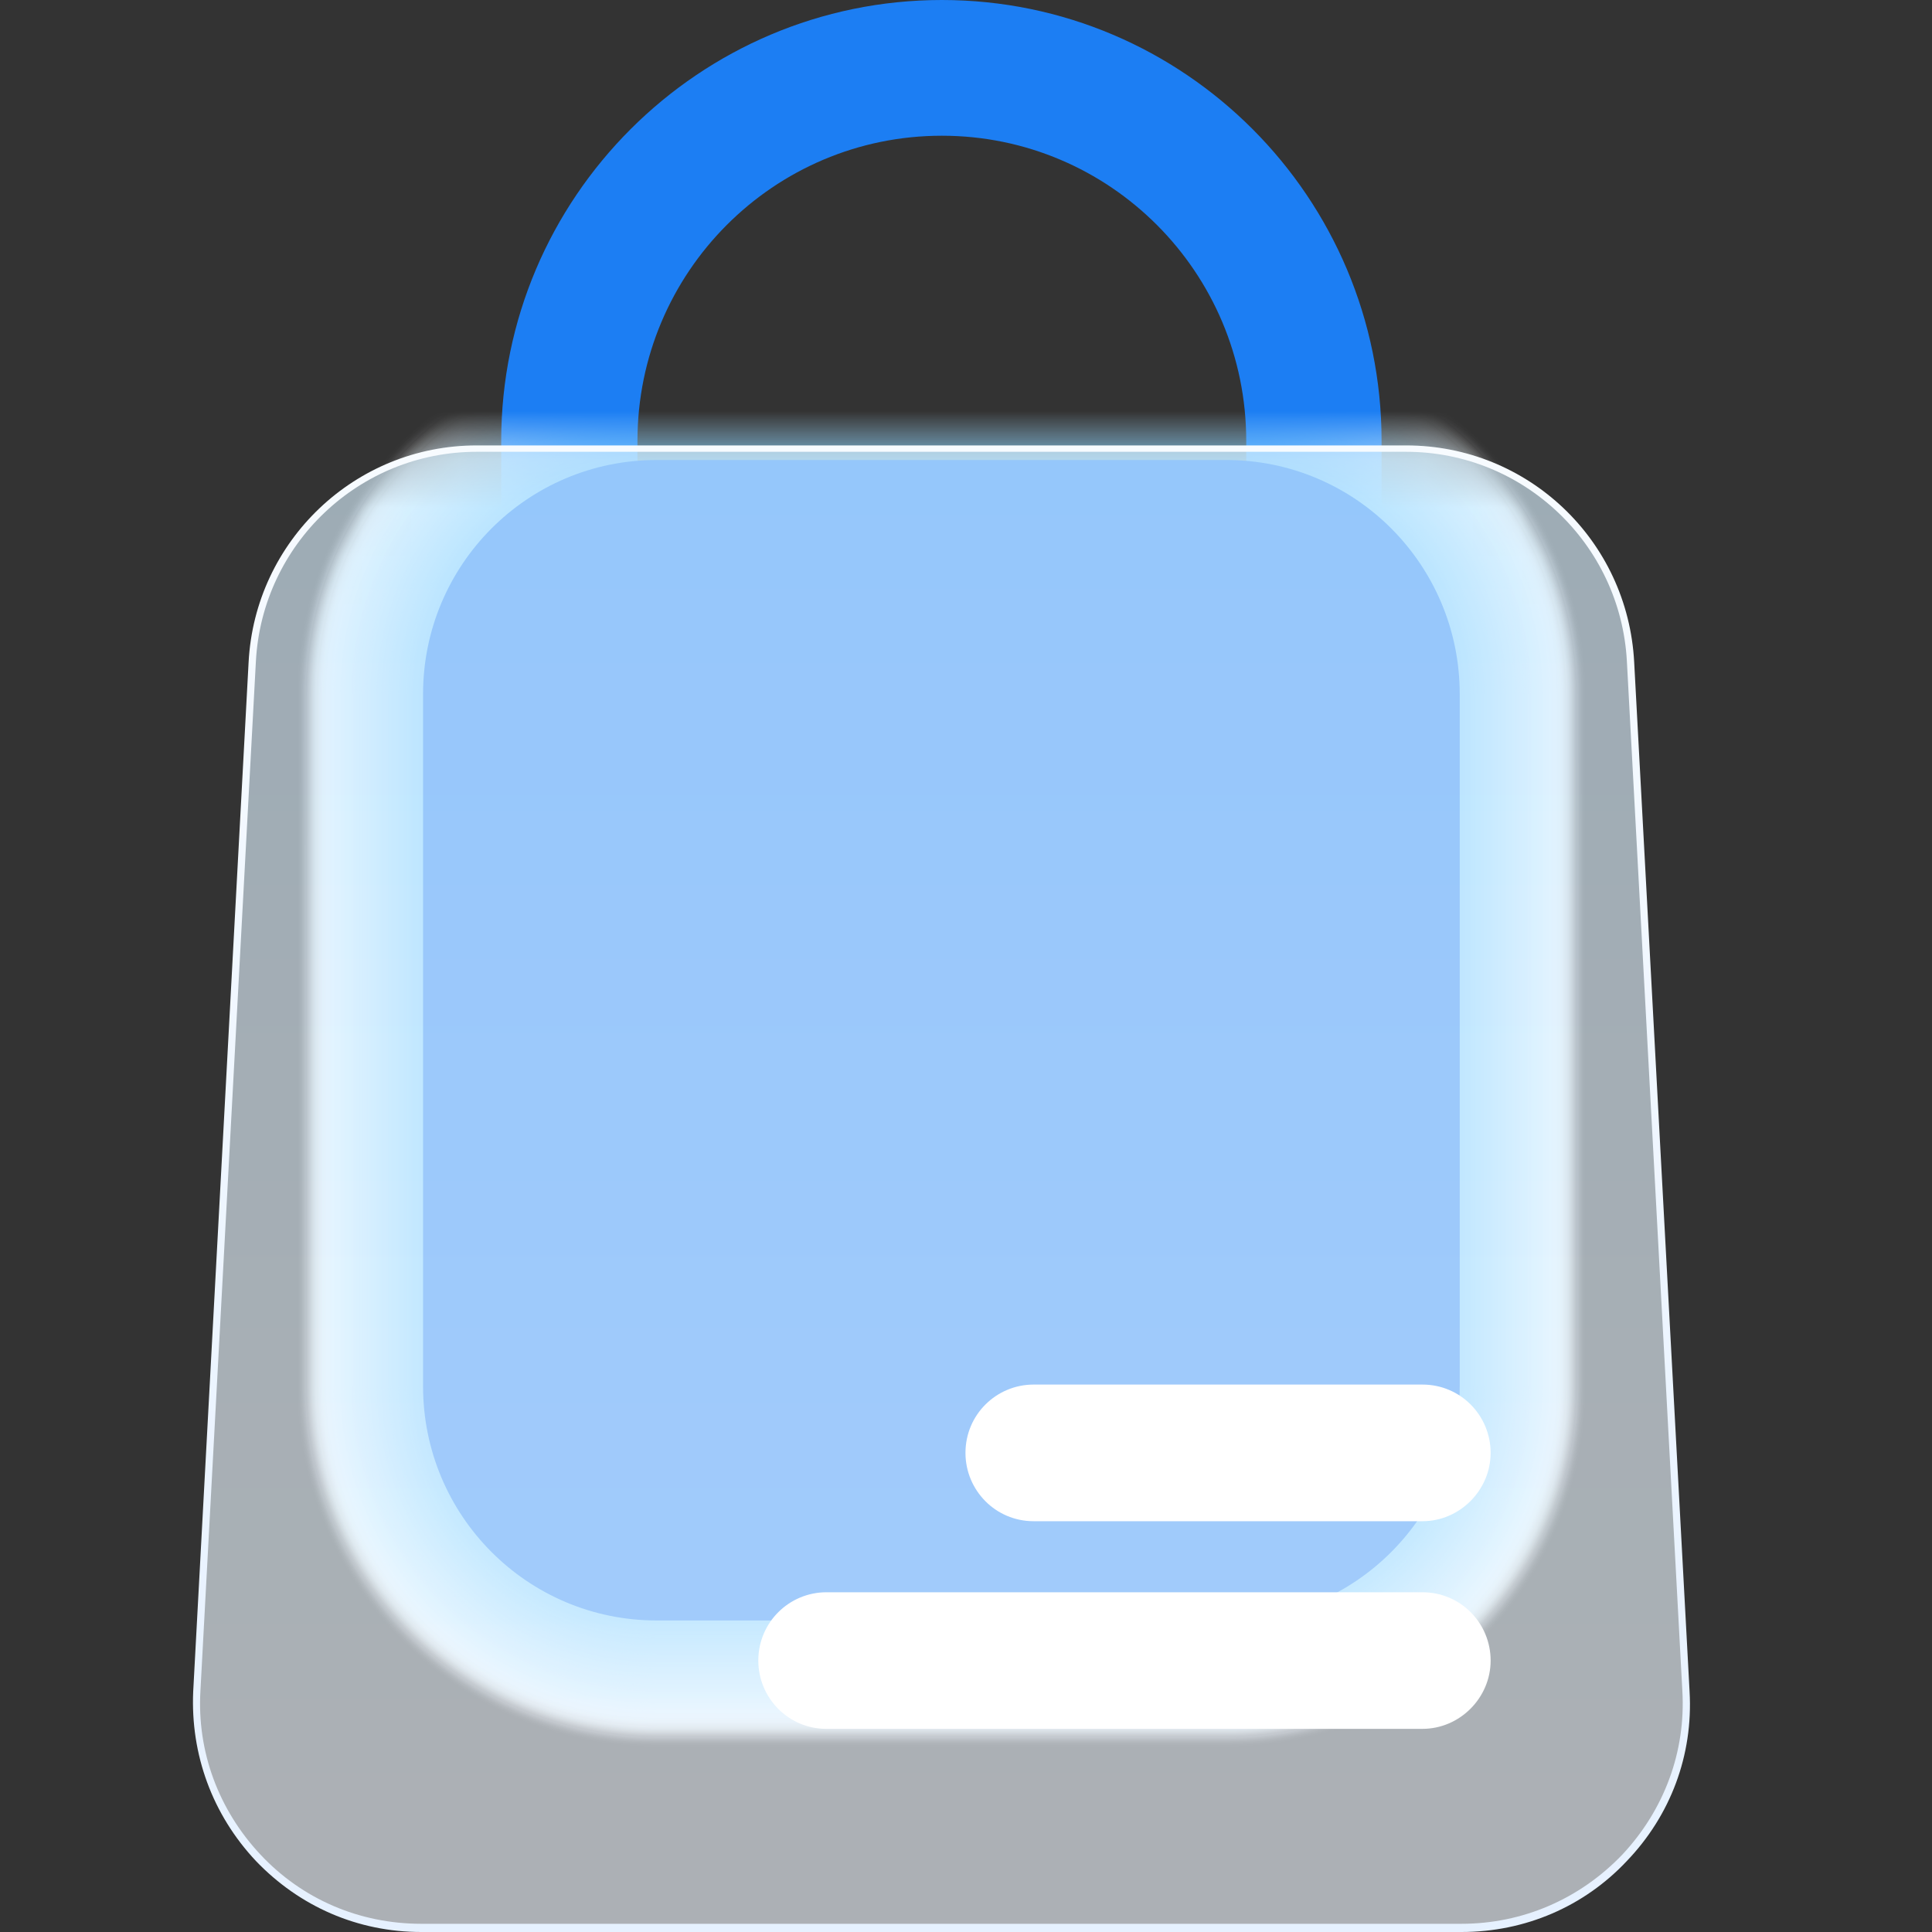
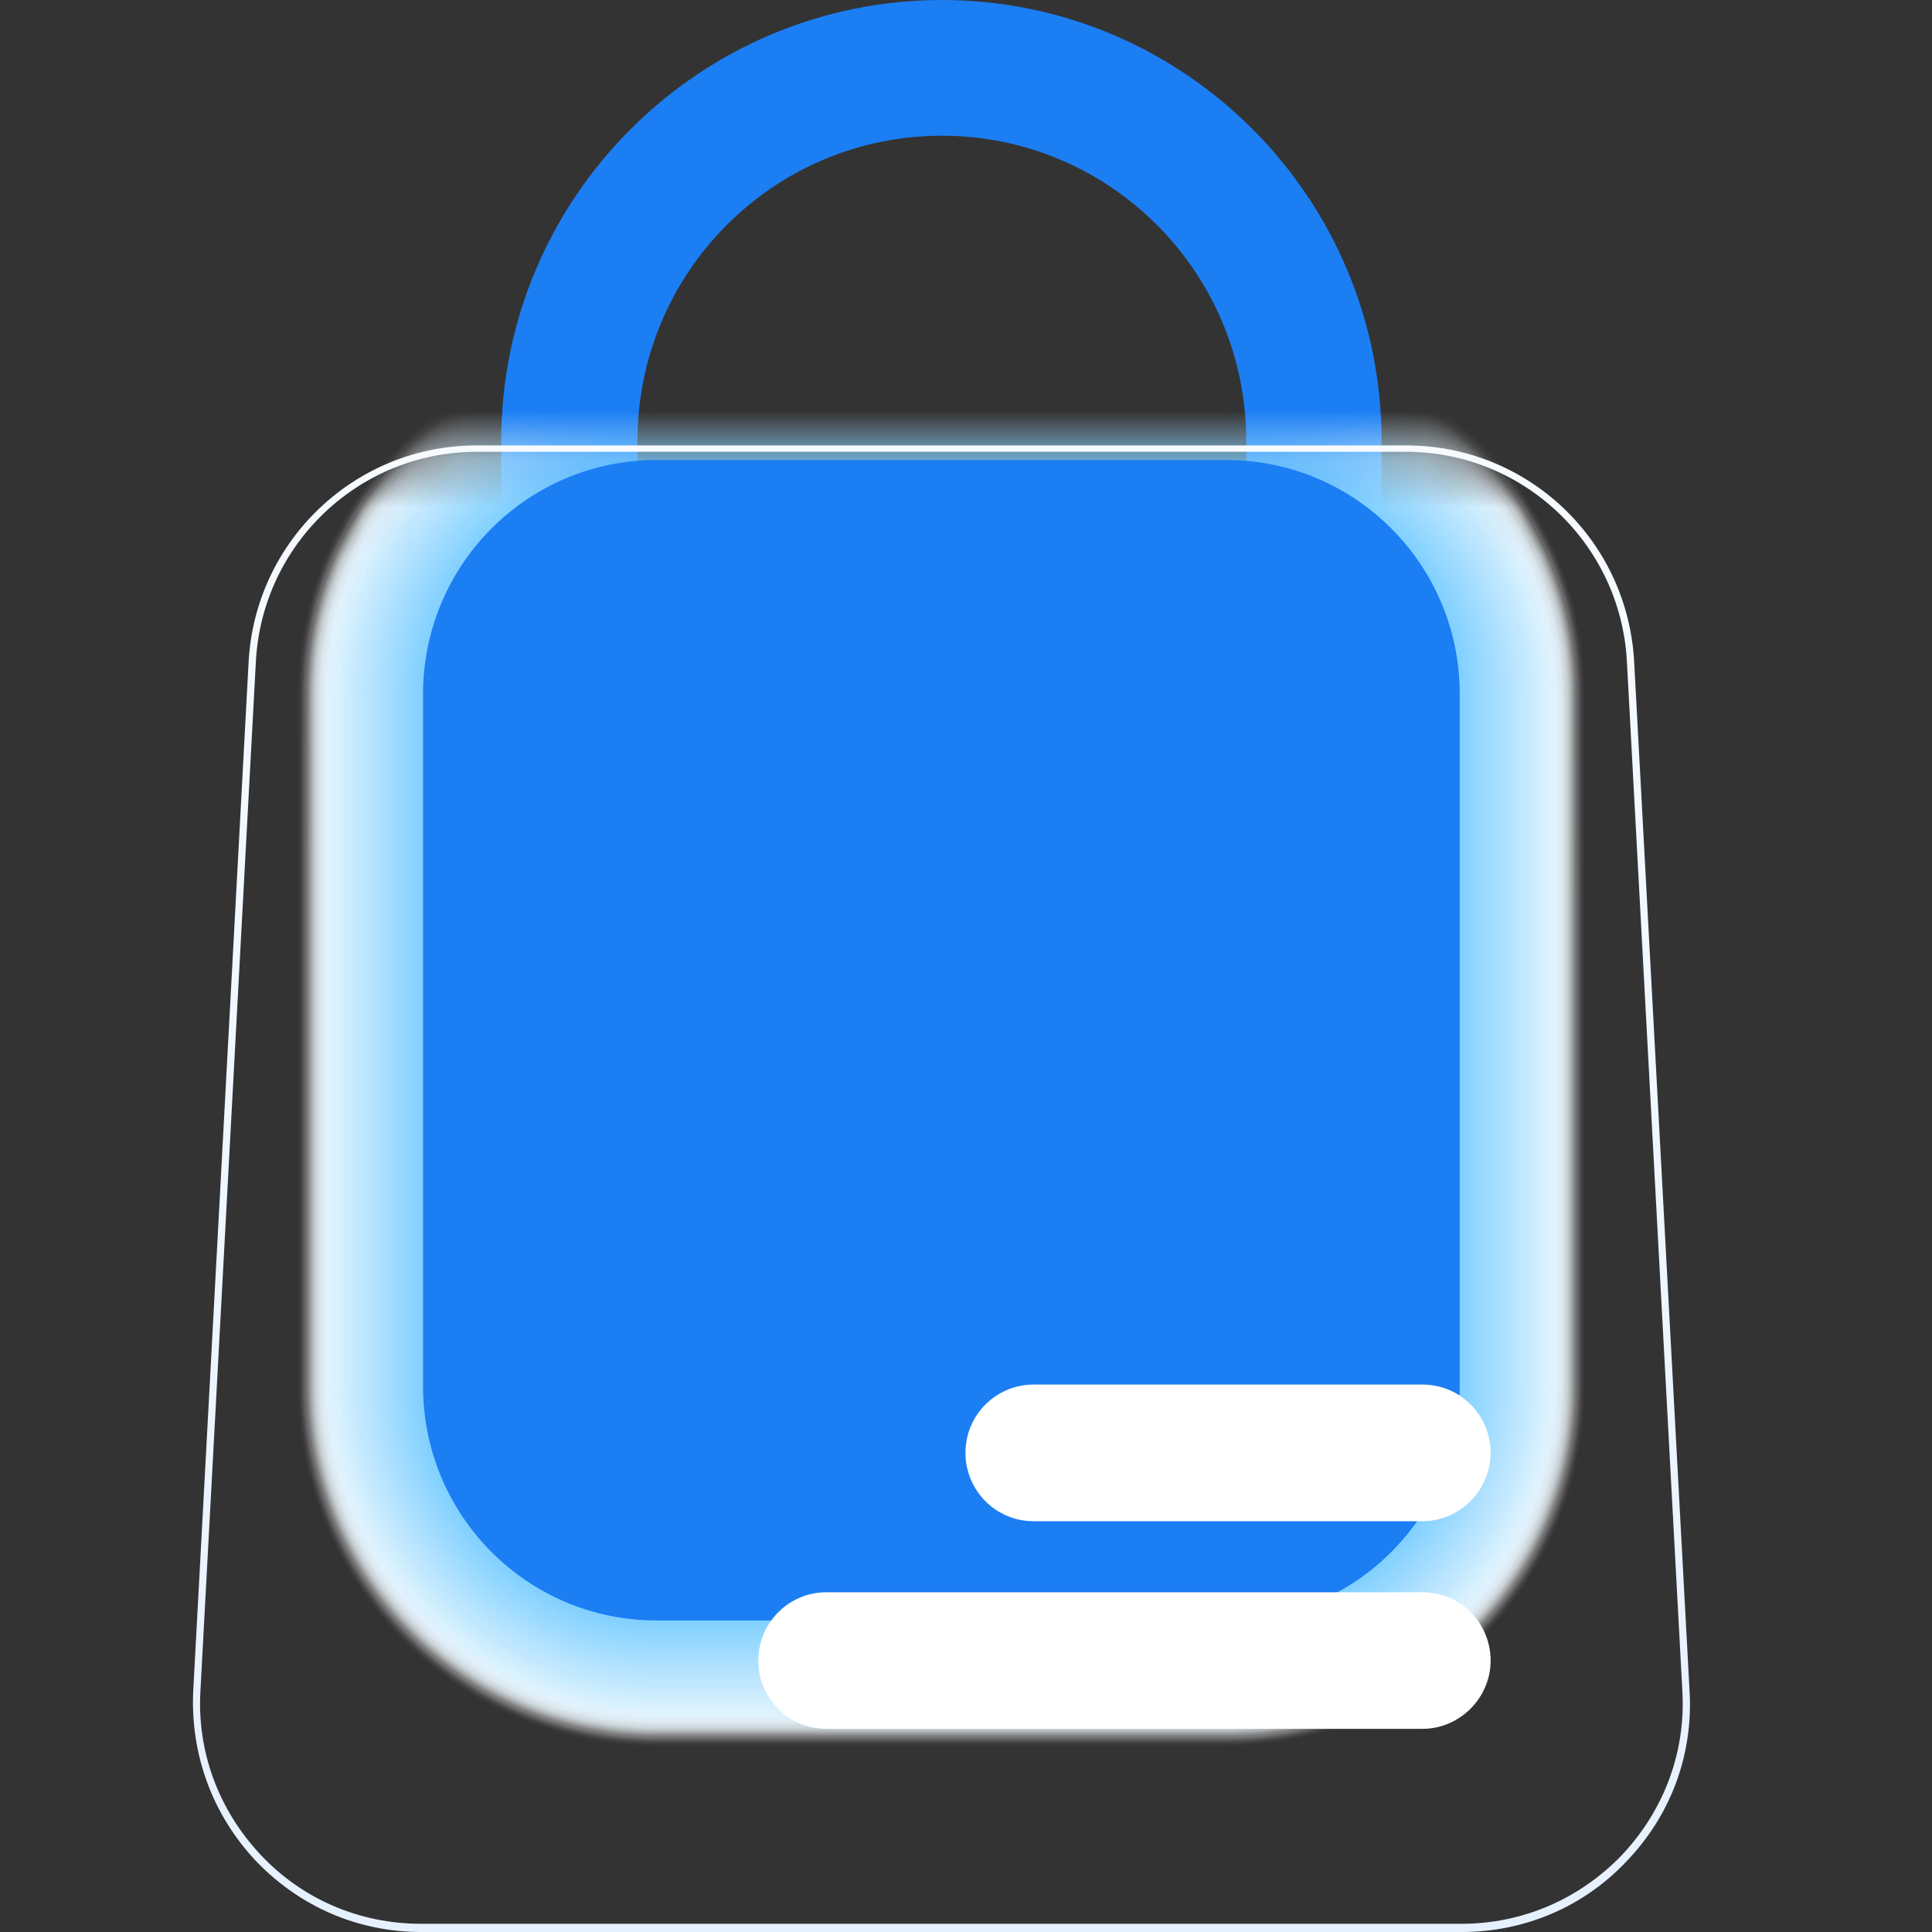
<svg xmlns="http://www.w3.org/2000/svg" width="40" height="40" viewBox="0 0 40 40" fill="none">
  <rect x="0" y="0" width="40" height="40" fill="#333333" stroke="none" />
  <g id="Frame">
    <g id="Group">
      <path id="Vector" d="M30.222 14.371V28.704C30.222 31.381 28.059 33.55 25.388 33.55H13.593C10.922 33.55 8.759 31.381 8.759 28.704V14.371C8.759 11.693 10.922 9.524 13.593 9.524H25.388C28.059 9.524 30.222 11.693 30.222 14.371Z" fill="#1C7EF3" />
      <path id="Vector_2" d="M27.212 18.274C26.441 18.274 25.802 17.652 25.802 16.86V9.128C25.802 5.639 22.98 2.81 19.5 2.81C16.02 2.81 13.198 5.639 13.198 9.128V16.86C13.198 17.633 12.578 18.274 11.787 18.274C11.016 18.274 10.377 17.652 10.377 16.86V9.128C10.377 4.092 14.477 0 19.5 0C24.522 0 28.604 4.092 28.604 9.128V16.86C28.604 17.633 27.983 18.274 27.212 18.274Z" fill="#1C7EF3" />
      <g id="Group_2">
        <g id="Clip path group">
          <mask id="mask0_12019_56117" style="mask-type:luminance" maskUnits="userSpaceOnUse" x="4" y="9" width="31" height="31">
            <g id="SVGID_2_">
              <path id="Vector_3" d="M33.758 13.692L34.906 35.002C35.056 37.68 32.931 39.925 30.26 39.925H8.721C6.05 39.925 3.925 37.68 4.075 35.002L5.223 13.692C5.354 11.221 7.405 9.279 9.869 9.279H29.112C31.595 9.279 33.627 11.221 33.758 13.692Z" fill="white" />
            </g>
          </mask>
          <g mask="url(#mask0_12019_56117)">
            <g id="Group_3">
              <path id="Vector_4" opacity="0.01" d="M13.593 36.153C9.493 36.153 6.163 32.815 6.163 28.703V14.37C6.163 10.259 9.493 6.921 13.593 6.921H25.388C29.488 6.921 32.818 10.259 32.818 14.37V28.703C32.818 32.815 29.488 36.153 25.388 36.153H13.593Z" fill="#FEFFFF" />
              <path id="Vector_5" opacity="0.016" d="M13.593 36.134C9.511 36.134 6.182 32.796 6.182 28.703V14.37C6.182 10.278 9.511 6.94 13.593 6.94H25.388C29.47 6.94 32.799 10.278 32.799 14.37V28.703C32.799 32.796 29.47 36.134 25.388 36.134H13.593Z" fill="#FDFEFF" />
              <path id="Vector_6" opacity="0.023" d="M13.593 36.115C9.511 36.115 6.201 32.796 6.201 28.703V14.371C6.201 10.278 9.511 6.959 13.593 6.959H25.388C29.47 6.959 32.78 10.278 32.78 14.371V28.703C32.78 32.796 29.47 36.115 25.388 36.115H13.593Z" fill="#FCFEFF" />
              <path id="Vector_7" opacity="0.031" d="M13.593 36.096C9.53 36.096 6.219 32.777 6.219 28.703V14.37C6.219 10.297 9.53 6.978 13.593 6.978H25.388C29.451 6.978 32.761 10.297 32.761 14.37V28.703C32.761 32.777 29.451 36.096 25.388 36.096H13.593Z" fill="#FBFEFF" />
              <path id="Vector_8" opacity="0.039" d="M13.593 36.077C9.53 36.077 6.238 32.777 6.238 28.703V14.37C6.238 10.297 9.53 6.997 13.593 6.997H25.388C29.451 6.997 32.742 10.297 32.742 14.37V28.703C32.742 32.777 29.451 36.077 25.388 36.077H13.593Z" fill="#FAFDFF" />
              <path id="Vector_9" opacity="0.047" d="M13.593 36.058C9.549 36.058 6.257 32.758 6.257 28.703V14.37C6.257 10.316 9.549 7.015 13.593 7.015H25.387C29.432 7.015 32.724 10.316 32.724 14.37V28.703C32.724 32.758 29.432 36.058 25.387 36.058H13.593Z" fill="#F9FDFF" />
              <path id="Vector_10" opacity="0.055" d="M13.593 36.04C9.568 36.04 6.276 32.758 6.276 28.703V14.371C6.276 10.335 9.549 7.034 13.593 7.034H25.387C29.413 7.034 32.705 10.316 32.705 14.371V28.703C32.705 32.739 29.432 36.04 25.387 36.04H13.593Z" fill="#F8FCFF" />
              <path id="Vector_11" opacity="0.062" d="M13.593 36.021C9.568 36.021 6.295 32.739 6.295 28.703V14.37C6.295 10.335 9.568 7.053 13.593 7.053H25.387C29.413 7.053 32.686 10.335 32.686 14.37V28.703C32.686 32.739 29.413 36.021 25.387 36.021H13.593Z" fill="#F7FCFF" />
              <path id="Vector_12" opacity="0.07" d="M13.593 36.002C9.587 36.002 6.313 32.739 6.313 28.703V14.37C6.313 10.354 9.568 7.072 13.593 7.072H25.387C29.394 7.072 32.667 10.335 32.667 14.37V28.703C32.667 32.72 29.413 36.002 25.387 36.002H13.593Z" fill="#F6FCFF" />
              <path id="Vector_13" opacity="0.078" d="M13.593 35.983C9.587 35.983 6.351 32.72 6.351 28.722V14.389C6.351 10.372 9.606 7.129 13.593 7.129H25.388C29.394 7.129 32.63 10.391 32.63 14.389V28.722C32.63 32.739 29.376 35.983 25.388 35.983H13.593Z" fill="#F5FBFF" />
              <path id="Vector_14" opacity="0.086" d="M13.593 35.945C9.606 35.945 6.37 32.702 6.37 28.703V14.37C6.37 10.372 9.606 7.129 13.593 7.129H25.388C29.376 7.129 32.611 10.372 32.611 14.37V28.703C32.611 32.702 29.376 35.945 25.388 35.945H13.593Z" fill="#F4FBFF" />
              <path id="Vector_15" opacity="0.094" d="M13.593 35.926C9.624 35.926 6.389 32.683 6.389 28.703V14.37C6.389 10.391 9.624 7.147 13.593 7.147H25.388C29.357 7.147 32.592 10.391 32.592 14.37V28.703C32.592 32.683 29.357 35.926 25.388 35.926H13.593Z" fill="#F3FBFF" />
              <path id="Vector_16" opacity="0.102" d="M13.593 35.907C9.624 35.907 6.408 32.682 6.408 28.703V14.37C6.408 10.391 9.624 7.166 13.593 7.166H25.388C29.357 7.166 32.573 10.391 32.573 14.37V28.703C32.573 32.682 29.357 35.907 25.388 35.907H13.593Z" fill="#F2FAFF" />
              <path id="Vector_17" opacity="0.109" d="M13.593 35.889C9.643 35.889 6.427 32.664 6.427 28.703V14.371C6.427 10.41 9.643 7.185 13.593 7.185H25.388C29.338 7.185 32.554 10.41 32.554 14.371V28.703C32.554 32.664 29.338 35.889 25.388 35.889H13.593Z" fill="#F1FAFF" />
              <path id="Vector_18" opacity="0.117" d="M13.593 35.87C9.643 35.87 6.445 32.664 6.445 28.703V14.37C6.445 10.41 9.643 7.204 13.593 7.204H25.388C29.338 7.204 32.536 10.41 32.536 14.37V28.703C32.536 32.664 29.338 35.87 25.388 35.87H13.593Z" fill="#F0F9FF" />
              <path id="Vector_19" opacity="0.125" d="M13.593 35.851C9.662 35.851 6.464 32.645 6.464 28.703V14.37C6.464 10.429 9.662 7.223 13.593 7.223H25.388C29.319 7.223 32.517 10.429 32.517 14.37V28.703C32.517 32.645 29.319 35.851 25.388 35.851H13.593Z" fill="#EFF9FF" />
              <path id="Vector_20" opacity="0.133" d="M13.593 35.832C9.681 35.832 6.483 32.645 6.483 28.703V14.37C6.483 10.448 9.662 7.242 13.593 7.242H25.388C29.3 7.242 32.498 10.429 32.498 14.37V28.703C32.498 32.626 29.319 35.832 25.388 35.832H13.593Z" fill="#EEF9FF" />
              <path id="Vector_21" opacity="0.141" d="M13.593 35.813C9.681 35.813 6.502 32.626 6.502 28.703V14.371C6.502 10.448 9.681 7.261 13.593 7.261H25.388C29.3 7.261 32.479 10.448 32.479 14.371V28.703C32.479 32.626 29.3 35.813 25.388 35.813H13.593Z" fill="#EDF8FF" />
              <path id="Vector_22" opacity="0.148" d="M13.593 35.794C9.7 35.794 6.521 32.626 6.521 28.703V14.37C6.521 10.467 9.681 7.28 13.593 7.28H25.388C29.281 7.28 32.46 10.448 32.46 14.37V28.703C32.46 32.607 29.3 35.794 25.388 35.794H13.593Z" fill="#ECF8FF" />
              <path id="Vector_23" opacity="0.156" d="M13.593 35.776C9.7 35.776 6.539 32.607 6.539 28.703V14.37C6.539 10.467 9.7 7.298 13.593 7.298H25.388C29.281 7.298 32.442 10.467 32.442 14.37V28.703C32.442 32.607 29.281 35.776 25.388 35.776H13.593Z" fill="#EBF8FF" />
              <path id="Vector_24" opacity="0.164" d="M13.593 35.757C9.718 35.757 6.577 32.588 6.577 28.722V14.389C6.577 10.504 9.737 7.355 13.593 7.355H25.388C29.263 7.355 32.404 10.523 32.404 14.389V28.722C32.404 32.607 29.244 35.757 25.388 35.757H13.593Z" fill="#EAF7FF" />
              <path id="Vector_25" opacity="0.172" d="M13.593 35.719C9.737 35.719 6.596 32.569 6.596 28.703V14.37C6.596 10.504 9.737 7.355 13.593 7.355H25.388C29.244 7.355 32.385 10.504 32.385 14.37V28.703C32.385 32.569 29.244 35.719 25.388 35.719H13.593Z" fill="#E9F7FF" />
              <path id="Vector_26" opacity="0.18" d="M13.593 35.7C9.737 35.7 6.614 32.551 6.614 28.703V14.37C6.614 10.504 9.756 7.374 13.593 7.374H25.388C29.244 7.374 32.366 10.523 32.366 14.37V28.703C32.366 32.569 29.225 35.7 25.388 35.7H13.593Z" fill="#E8F7FF" />
              <path id="Vector_27" opacity="0.188" d="M13.593 35.681C9.756 35.681 6.633 32.55 6.633 28.703V14.37C6.633 10.523 9.756 7.393 13.593 7.393H25.387C29.225 7.393 32.347 10.523 32.347 14.37V28.703C32.347 32.55 29.225 35.681 25.387 35.681H13.593Z" fill="#E7F6FF" />
              <path id="Vector_28" opacity="0.195" d="M13.593 35.662C9.756 35.662 6.652 32.532 6.652 28.703V14.371C6.652 10.523 9.775 7.412 13.593 7.412H25.387C29.225 7.412 32.329 10.542 32.329 14.371V28.703C32.329 32.551 29.206 35.662 25.387 35.662H13.593Z" fill="#E6F6FF" />
-               <path id="Vector_29" opacity="0.203" d="M13.593 35.644C9.775 35.644 6.671 32.532 6.671 28.703V14.37C6.671 10.542 9.775 7.43 13.593 7.43H25.387C29.206 7.43 32.31 10.542 32.31 14.37V28.703C32.31 32.532 29.206 35.644 25.387 35.644H13.593Z" fill="#E5F5FF" />
              <path id="Vector_30" opacity="0.211" d="M13.593 35.625C9.793 35.625 6.69 32.513 6.69 28.703V14.37C6.69 10.561 9.793 7.449 13.593 7.449H25.387C29.187 7.449 32.291 10.561 32.291 14.37V28.703C32.291 32.513 29.187 35.625 25.387 35.625H13.593Z" fill="#E4F5FF" />
              <path id="Vector_31" opacity="0.219" d="M13.593 35.606C9.793 35.606 6.708 32.513 6.708 28.703V14.37C6.708 10.561 9.793 7.468 13.593 7.468H25.387C29.187 7.468 32.272 10.561 32.272 14.37V28.703C32.272 32.513 29.187 35.606 25.387 35.606H13.593Z" fill="#E3F5FF" />
              <path id="Vector_32" opacity="0.227" d="M13.593 35.587C9.812 35.587 6.728 32.494 6.728 28.703V14.371C6.728 10.58 9.812 7.487 13.593 7.487H25.388C29.169 7.487 32.254 10.58 32.254 14.371V28.703C32.254 32.494 29.169 35.587 25.388 35.587H13.593Z" fill="#E2F4FF" />
              <path id="Vector_33" opacity="0.234" d="M13.593 35.568C9.812 35.568 6.746 32.494 6.746 28.703V14.37C6.765 10.58 9.831 7.506 13.593 7.506H25.388C29.169 7.506 32.235 10.58 32.235 14.37V28.703C32.235 32.494 29.169 35.568 25.388 35.568H13.593Z" fill="#E1F4FF" />
              <path id="Vector_34" opacity="0.242" d="M13.593 35.549C9.831 35.549 6.765 32.475 6.765 28.703V14.37C6.765 10.599 9.831 7.525 13.593 7.525H25.388C29.15 7.525 32.216 10.599 32.216 14.37V28.703C32.216 32.475 29.15 35.549 25.388 35.549H13.593Z" fill="#E0F4FF" />
              <path id="Vector_35" opacity="0.25" d="M13.593 35.53C9.85 35.53 6.803 32.475 6.803 28.722V14.389C6.803 10.636 9.85 7.581 13.593 7.581H25.388C29.131 7.581 32.178 10.636 32.178 14.389V28.722C32.178 32.475 29.131 35.53 25.388 35.53H13.593Z" fill="#DFF3FF" />
              <path id="Vector_36" opacity="0.258" d="M13.593 35.493C9.85 35.493 6.822 32.438 6.822 28.703V14.37C6.822 10.618 9.869 7.581 13.593 7.581H25.388C29.131 7.581 32.16 10.636 32.16 14.37V28.703C32.16 32.456 29.112 35.493 25.388 35.493H13.593Z" fill="#DEF3FF" />
              <path id="Vector_37" opacity="0.266" d="M13.593 35.474C9.869 35.474 6.84 32.437 6.84 28.703V14.37C6.84 10.636 9.869 7.6 13.593 7.6H25.388C29.112 7.6 32.141 10.636 32.141 14.37V28.703C32.141 32.437 29.112 35.474 25.388 35.474H13.593Z" fill="#DDF3FF" />
              <path id="Vector_38" opacity="0.273" d="M13.593 35.455C9.869 35.455 6.859 32.419 6.859 28.703V14.37C6.859 10.636 9.888 7.619 13.593 7.619H25.388C29.112 7.619 32.122 10.655 32.122 14.37V28.703C32.122 32.437 29.093 35.455 25.388 35.455H13.593Z" fill="#DCF2FF" />
              <path id="Vector_39" opacity="0.281" d="M13.593 35.436C9.888 35.436 6.878 32.419 6.878 28.703V14.371C6.878 10.655 9.888 7.638 13.593 7.638H25.388C29.093 7.638 32.103 10.655 32.103 14.371V28.703C32.103 32.419 29.093 35.436 25.388 35.436H13.593Z" fill="#DBF2FF" />
              <path id="Vector_40" opacity="0.289" d="M13.593 35.417C9.906 35.417 6.897 32.4 6.897 28.703V14.371C6.897 10.674 9.906 7.657 13.593 7.657H25.388C29.075 7.657 32.084 10.674 32.084 14.371V28.703C32.084 32.4 29.075 35.417 25.388 35.417H13.593Z" fill="#DAF1FF" />
              <path id="Vector_41" opacity="0.297" d="M13.593 35.398C9.906 35.398 6.916 32.4 6.916 28.703V14.37C6.916 10.674 9.906 7.676 13.593 7.676H25.388C29.075 7.676 32.065 10.674 32.065 14.37V28.703C32.065 32.4 29.075 35.398 25.388 35.398H13.593Z" fill="#D9F1FF" />
              <path id="Vector_42" opacity="0.305" d="M13.593 35.379C9.925 35.379 6.934 32.381 6.934 28.703V14.37C6.934 10.693 9.925 7.694 13.593 7.694H25.388C29.056 7.694 32.047 10.693 32.047 14.37V28.703C32.047 32.381 29.056 35.379 25.388 35.379H13.593Z" fill="#D8F1FF" />
              <path id="Vector_43" opacity="0.312" d="M13.593 35.361C9.925 35.361 6.953 32.381 6.953 28.703V14.371C6.953 10.693 9.925 7.713 13.593 7.713H25.388C29.056 7.713 32.028 10.693 32.028 14.371V28.703C32.028 32.381 29.056 35.361 25.388 35.361H13.593Z" fill="#D7F0FF" />
              <path id="Vector_44" opacity="0.32" d="M13.593 35.342C9.944 35.342 6.972 32.362 6.972 28.703V14.371C6.991 10.712 9.944 7.732 13.593 7.732H25.388C29.037 7.732 32.009 10.712 32.009 14.371V28.703C32.009 32.362 29.037 35.342 25.388 35.342H13.593Z" fill="#D6F0FF" />
              <path id="Vector_45" opacity="0.328" d="M13.593 35.323C9.963 35.323 6.991 32.362 6.991 28.703V14.37C7.01 10.731 9.963 7.751 13.593 7.751H25.388C29.018 7.751 31.99 10.712 31.99 14.37V28.703C31.99 32.343 29.037 35.323 25.388 35.323H13.593Z" fill="#D5F0FF" />
              <path id="Vector_46" opacity="0.336" d="M13.593 35.304C9.963 35.304 7.028 32.343 7.028 28.722V14.389C7.028 10.75 9.982 7.808 13.593 7.808H25.387C29.018 7.808 31.953 10.768 31.953 14.389V28.722C31.953 32.362 28.999 35.304 25.387 35.304H13.593Z" fill="#D4EFFF" />
              <path id="Vector_47" opacity="0.344" d="M13.593 35.266C9.982 35.266 7.047 32.324 7.047 28.703V14.371C7.047 10.75 9.982 7.808 13.593 7.808H25.387C28.999 7.808 31.934 10.75 31.934 14.371V28.703C31.934 32.324 28.999 35.266 25.387 35.266H13.593Z" fill="#D3EFFF" />
-               <path id="Vector_48" opacity="0.352" d="M13.593 35.247C9.982 35.247 7.066 32.305 7.066 28.703V14.37C7.066 10.75 10 7.826 13.593 7.826H25.387C28.999 7.826 31.915 10.768 31.915 14.37V28.703C31.915 32.324 28.98 35.247 25.387 35.247H13.593Z" fill="#D2EEFF" />
              <path id="Vector_49" opacity="0.359" d="M13.593 35.228C10 35.228 7.085 32.305 7.085 28.703V14.37C7.085 10.768 10 7.845 13.593 7.845H25.387C28.98 7.845 31.896 10.768 31.896 14.37V28.703C31.896 32.305 28.98 35.228 25.387 35.228H13.593Z" fill="#D1EEFF" />
              <path id="Vector_50" opacity="0.367" d="M13.593 35.21C10.019 35.21 7.104 32.287 7.104 28.703V14.371C7.104 10.787 10.019 7.864 13.593 7.864H25.387C28.962 7.864 31.877 10.787 31.877 14.371V28.703C31.877 32.287 28.962 35.21 25.387 35.21H13.593Z" fill="#D0EEFF" />
              <path id="Vector_51" opacity="0.375" d="M13.593 35.191C10.019 35.191 7.123 32.287 7.123 28.703V14.371C7.123 10.787 10.019 7.883 13.593 7.883H25.388C28.962 7.883 31.859 10.787 31.859 14.371V28.703C31.859 32.287 28.962 35.191 25.388 35.191H13.593Z" fill="#CFEDFF" />
              <path id="Vector_52" opacity="0.383" d="M13.593 35.172C10.038 35.172 7.141 32.268 7.141 28.703V14.37C7.141 10.806 10.038 7.902 13.593 7.902H25.388C28.943 7.902 31.84 10.806 31.84 14.37V28.703C31.84 32.268 28.943 35.172 25.388 35.172H13.593Z" fill="#CEEDFF" />
              <path id="Vector_53" opacity="0.391" d="M13.593 35.153C10.038 35.153 7.16 32.268 7.16 28.703V14.37C7.16 10.806 10.057 7.921 13.593 7.921H25.388C28.943 7.921 31.821 10.806 31.821 14.37V28.703C31.821 32.268 28.943 35.153 25.388 35.153H13.593Z" fill="#CDEDFF" />
              <path id="Vector_54" opacity="0.398" d="M13.593 35.134C10.057 35.134 7.179 32.249 7.179 28.703V14.371C7.179 10.825 10.057 7.94 13.593 7.94H25.388C28.924 7.94 31.802 10.825 31.802 14.371V28.703C31.802 32.249 28.924 35.134 25.388 35.134H13.593Z" fill="#CCECFF" />
              <path id="Vector_55" opacity="0.406" d="M13.593 35.115C10.076 35.115 7.198 32.249 7.198 28.703V14.371C7.198 10.844 10.057 7.958 13.593 7.958H25.388C28.905 7.958 31.783 10.825 31.783 14.371V28.703C31.783 32.23 28.924 35.115 25.388 35.115H13.593Z" fill="#CBECFF" />
              <path id="Vector_56" opacity="0.414" d="M13.593 35.097C10.076 35.097 7.217 32.23 7.217 28.703V14.37C7.217 10.844 10.076 7.977 13.593 7.977H25.388C28.905 7.977 31.765 10.844 31.765 14.37V28.703C31.765 32.23 28.905 35.097 25.388 35.097H13.593Z" fill="#CAECFF" />
              <path id="Vector_57" opacity="0.422" d="M13.593 35.078C10.095 35.078 7.254 32.23 7.254 28.722V14.389C7.254 10.882 10.095 8.034 13.593 8.034H25.388C28.886 8.034 31.727 10.882 31.727 14.389V28.722C31.727 32.23 28.886 35.078 25.388 35.078H13.593Z" fill="#C9EBFF" />
              <path id="Vector_58" opacity="0.43" d="M13.593 35.04C10.095 35.04 7.273 32.192 7.273 28.703V14.371C7.273 10.863 10.113 8.034 13.593 8.034H25.388C28.886 8.034 31.708 10.882 31.708 14.371V28.703C31.708 32.211 28.868 35.04 25.388 35.04H13.593Z" fill="#C8EBFF" />
              <path id="Vector_59" opacity="0.438" d="M13.593 35.021C10.113 35.021 7.292 32.192 7.292 28.703V14.37C7.292 10.882 10.113 8.053 13.593 8.053H25.388C28.868 8.053 31.689 10.882 31.689 14.37V28.703C31.689 32.192 28.868 35.021 25.388 35.021H13.593Z" fill="#C7EAFF" />
              <path id="Vector_60" opacity="0.445" d="M13.593 35.002C10.132 35.002 7.311 32.173 7.311 28.703V14.37C7.311 10.9 10.132 8.072 13.593 8.072H25.388C28.849 8.072 31.67 10.9 31.67 14.37V28.703C31.67 32.173 28.849 35.002 25.388 35.002H13.593Z" fill="#C6EAFF" />
-               <path id="Vector_61" opacity="0.453" d="M13.593 34.984C10.132 34.984 7.329 32.174 7.329 28.703V14.371C7.329 10.901 10.132 8.091 13.593 8.091H25.388C28.849 8.091 31.652 10.901 31.652 14.371V28.703C31.652 32.174 28.849 34.984 25.388 34.984H13.593Z" fill="#C5EAFF" />
              <path id="Vector_62" opacity="0.461" d="M13.593 34.965C10.151 34.965 7.348 32.155 7.348 28.703V14.371C7.348 10.919 10.151 8.109 13.593 8.109H25.388C28.83 8.109 31.633 10.919 31.633 14.371V28.703C31.633 32.155 28.83 34.965 25.388 34.965H13.593Z" fill="#C4E9FF" />
              <path id="Vector_63" opacity="0.469" d="M13.593 34.946C10.151 34.946 7.367 32.155 7.367 28.703V14.37C7.367 10.919 10.151 8.128 13.593 8.128H25.388C28.83 8.128 31.614 10.919 31.614 14.37V28.703C31.614 32.155 28.83 34.946 25.388 34.946H13.593Z" fill="#C3E9FF" />
              <path id="Vector_64" opacity="0.477" d="M13.593 34.927C10.17 34.927 7.386 32.136 7.386 28.703V14.37C7.386 10.938 10.17 8.147 13.593 8.147H25.388C28.811 8.147 31.595 10.938 31.595 14.37V28.703C31.595 32.136 28.811 34.927 25.388 34.927H13.593Z" fill="#C2E9FF" />
              <path id="Vector_65" opacity="0.484" d="M13.593 34.908C10.188 34.908 7.405 32.136 7.405 28.703V14.371C7.405 10.957 10.17 8.166 13.593 8.166H25.388C28.792 8.166 31.576 10.938 31.576 14.371V28.703C31.576 32.117 28.811 34.908 25.388 34.908H13.593Z" fill="#C1E8FF" />
              <path id="Vector_66" opacity="0.492" d="M13.593 34.889C10.188 34.889 7.423 32.117 7.423 28.703V14.371C7.423 10.957 10.188 8.185 13.593 8.185H25.387C28.792 8.185 31.557 10.957 31.557 14.371V28.703C31.557 32.117 28.792 34.889 25.387 34.889H13.593Z" fill="#C0E8FF" />
              <path id="Vector_67" opacity="0.5" d="M13.593 34.87C10.207 34.87 7.442 32.117 7.442 28.703V14.37C7.442 10.976 10.188 8.204 13.593 8.204H25.387C28.773 8.204 31.539 10.957 31.539 14.37V28.703C31.539 32.098 28.792 34.87 25.387 34.87H13.593Z" fill="#C0E8FF" />
              <path id="Vector_68" opacity="0.508" d="M13.593 34.852C10.207 34.852 7.48 32.098 7.48 28.722V14.389C7.48 10.995 10.226 8.26 13.593 8.26H25.387C28.773 8.26 31.501 11.014 31.501 14.389V28.722C31.501 32.117 28.755 34.852 25.387 34.852H13.593Z" fill="#BFE7FF" />
              <path id="Vector_69" opacity="0.516" d="M13.593 34.814C10.226 34.814 7.499 32.079 7.499 28.703V14.371C7.499 10.995 10.226 8.26 13.593 8.26H25.387C28.755 8.26 31.482 10.995 31.482 14.371V28.703C31.482 32.079 28.755 34.814 25.387 34.814H13.593Z" fill="#BEE7FF" />
              <path id="Vector_70" opacity="0.523" d="M13.593 34.795C10.245 34.795 7.518 32.06 7.518 28.703V14.37C7.518 11.014 10.245 8.279 13.593 8.279H25.388C28.736 8.279 31.464 11.014 31.464 14.37V28.703C31.464 32.06 28.736 34.795 25.388 34.795H13.593Z" fill="#BDE6FF" />
              <path id="Vector_71" opacity="0.531" d="M13.593 34.776C10.245 34.776 7.536 32.06 7.536 28.703V14.37C7.536 11.014 10.245 8.298 13.593 8.298H25.388C28.736 8.298 31.445 11.014 31.445 14.37V28.703C31.445 32.06 28.736 34.776 25.388 34.776H13.593Z" fill="#BCE6FF" />
              <path id="Vector_72" opacity="0.539" d="M13.593 34.757C10.264 34.757 7.555 32.041 7.555 28.703V14.37C7.555 11.032 10.264 8.317 13.593 8.317H25.388C28.717 8.317 31.426 11.032 31.426 14.37V28.703C31.426 32.041 28.717 34.757 25.388 34.757H13.593Z" fill="#BBE6FF" />
              <path id="Vector_73" opacity="0.547" d="M13.593 34.738C10.264 34.738 7.574 32.041 7.574 28.703V14.371C7.574 11.033 10.264 8.336 13.593 8.336H25.388C28.717 8.336 31.407 11.033 31.407 14.371V28.703C31.407 32.041 28.717 34.738 25.388 34.738H13.593Z" fill="#BAE5FF" />
              <path id="Vector_74" opacity="0.555" d="M13.593 34.719C10.283 34.719 7.593 32.023 7.593 28.703V14.37C7.593 11.051 10.283 8.354 13.593 8.354H25.388C28.698 8.354 31.388 11.051 31.388 14.37V28.703C31.388 32.023 28.698 34.719 25.388 34.719H13.593Z" fill="#B9E5FF" />
              <path id="Vector_75" opacity="0.562" d="M13.593 34.7C10.302 34.7 7.612 32.023 7.612 28.703V14.37C7.612 11.07 10.283 8.373 13.593 8.373H25.388C28.68 8.373 31.369 11.051 31.369 14.37V28.703C31.369 32.004 28.698 34.7 25.388 34.7H13.593Z" fill="#B8E5FF" />
              <path id="Vector_76" opacity="0.57" d="M13.593 34.682C10.302 34.682 7.63 32.004 7.63 28.703V14.37C7.63 11.07 10.302 8.392 13.593 8.392H25.388C28.68 8.392 31.351 11.07 31.351 14.37V28.703C31.351 32.004 28.68 34.682 25.388 34.682H13.593Z" fill="#B7E4FF" />
              <path id="Vector_77" opacity="0.578" d="M13.593 34.663C10.32 34.663 7.649 32.004 7.649 28.703V14.371C7.649 11.089 10.302 8.411 13.593 8.411H25.388C28.661 8.411 31.332 11.07 31.332 14.371V28.703C31.332 31.985 28.68 34.663 25.388 34.663H13.593Z" fill="#B6E4FF" />
              <path id="Vector_78" opacity="0.586" d="M13.593 34.644C10.32 34.644 7.668 31.985 7.668 28.703V14.37C7.668 11.089 10.32 8.43 13.593 8.43H25.388C28.661 8.43 31.313 11.089 31.313 14.37V28.703C31.313 31.985 28.661 34.644 25.388 34.644H13.593Z" fill="#B5E3FF" />
              <path id="Vector_79" opacity="0.594" d="M13.593 34.625C10.339 34.625 7.706 31.985 7.706 28.722V14.389C7.706 11.127 10.339 8.487 13.593 8.487H25.388C28.642 8.487 31.275 11.127 31.275 14.389V28.722C31.275 31.985 28.642 34.625 25.388 34.625H13.593Z" fill="#B4E3FF" />
              <path id="Vector_80" opacity="0.602" d="M13.593 34.587C10.358 34.587 7.724 31.947 7.724 28.703V14.371C7.724 11.127 10.358 8.487 13.593 8.487H25.388C28.642 8.487 31.275 11.127 31.275 14.371V28.703C31.275 31.947 28.642 34.587 25.406 34.587H13.593Z" fill="#B3E3FF" />
              <path id="Vector_81" opacity="0.609" d="M13.593 34.569C10.358 34.569 7.743 31.928 7.743 28.703V14.37C7.743 11.127 10.377 8.505 13.593 8.505H25.388C28.623 8.505 31.238 11.146 31.238 14.37V28.703C31.238 31.947 28.604 34.569 25.388 34.569H13.593Z" fill="#B2E2FF" />
              <path id="Vector_82" opacity="0.617" d="M13.593 34.55C10.377 34.55 7.762 31.928 7.762 28.703V14.37C7.762 11.146 10.377 8.524 13.593 8.524H25.388C28.604 8.524 31.219 11.146 31.219 14.37V28.703C31.219 31.928 28.604 34.55 25.388 34.55H13.593Z" fill="#B1E2FF" />
              <path id="Vector_83" opacity="0.625" d="M13.593 34.531C10.377 34.531 7.781 31.909 7.781 28.703V14.37C7.781 11.146 10.395 8.543 13.593 8.543H25.388C28.604 8.543 31.2 11.164 31.2 14.37V28.703C31.2 31.928 28.585 34.531 25.388 34.531H13.593Z" fill="#B0E2FF" />
              <path id="Vector_84" opacity="0.633" d="M13.593 34.512C10.395 34.512 7.8 31.91 7.8 28.703V14.371C7.8 11.165 10.395 8.562 13.593 8.562H25.387C28.585 8.562 31.181 11.165 31.181 14.371V28.703C31.181 31.91 28.585 34.512 25.387 34.512H13.593Z" fill="#AFE1FF" />
              <path id="Vector_85" opacity="0.641" d="M13.593 34.493C10.414 34.493 7.818 31.891 7.818 28.703V14.37C7.818 11.183 10.414 8.581 13.593 8.581H25.387C28.567 8.581 31.162 11.183 31.162 14.37V28.703C31.162 31.891 28.567 34.493 25.387 34.493H13.593Z" fill="#AEE1FF" />
-               <path id="Vector_86" opacity="0.648" d="M13.593 34.474C10.414 34.474 7.837 31.89 7.837 28.703V14.37C7.837 11.183 10.414 8.6 13.593 8.6H25.387C28.567 8.6 31.144 11.183 31.144 14.37V28.703C31.144 31.89 28.567 34.474 25.387 34.474H13.593Z" fill="#ADE1FF" />
              <path id="Vector_87" opacity="0.656" d="M13.593 34.455C10.433 34.455 7.856 31.872 7.856 28.703V14.37C7.856 11.202 10.433 8.618 13.593 8.618H25.387C28.548 8.618 31.125 11.202 31.125 14.37V28.703C31.125 31.872 28.548 34.455 25.387 34.455H13.593Z" fill="#ACE0FF" />
              <path id="Vector_88" opacity="0.664" d="M13.593 34.437C10.433 34.437 7.875 31.872 7.875 28.703V14.371C7.875 11.202 10.433 8.637 13.593 8.637H25.387C28.548 8.637 31.106 11.202 31.106 14.371V28.703C31.106 31.872 28.548 34.437 25.387 34.437H13.593Z" fill="#ABE0FF" />
              <path id="Vector_89" opacity="0.672" d="M13.593 34.418C10.452 34.418 7.894 31.853 7.894 28.703V14.37C7.894 11.221 10.452 8.656 13.593 8.656H25.388C28.529 8.656 31.087 11.221 31.087 14.37V28.703C31.087 31.853 28.529 34.418 25.388 34.418H13.593Z" fill="#AADFFF" />
              <path id="Vector_90" opacity="0.68" d="M13.593 34.399C10.471 34.399 7.931 31.853 7.931 28.722V14.389C7.931 11.259 10.471 8.713 13.593 8.713H25.388C28.51 8.713 31.05 11.259 31.05 14.389V28.722C31.05 31.853 28.51 34.399 25.388 34.399H13.593Z" fill="#A9DFFF" />
              <path id="Vector_91" opacity="0.688" d="M13.593 34.361C10.471 34.361 7.95 31.815 7.95 28.703V14.371C7.95 11.24 10.49 8.713 13.593 8.713H25.388C28.51 8.713 31.031 11.259 31.031 14.371V28.703C31.031 31.834 28.491 34.361 25.388 34.361H13.593Z" fill="#A8DFFF" />
              <path id="Vector_92" opacity="0.695" d="M13.593 34.342C10.49 34.342 7.969 31.815 7.969 28.703V14.37C7.969 11.259 10.49 8.732 13.593 8.732H25.388C28.491 8.732 31.012 11.259 31.012 14.37V28.703C31.012 31.815 28.491 34.342 25.388 34.342H13.593Z" fill="#A7DEFF" />
              <path id="Vector_93" opacity="0.703" d="M13.593 34.323C10.49 34.323 7.988 31.796 7.988 28.703V14.37C7.988 11.259 10.508 8.75 13.593 8.75H25.388C28.491 8.75 30.993 11.278 30.993 14.37V28.703C30.993 31.815 28.473 34.323 25.388 34.323H13.593Z" fill="#A6DEFF" />
              <path id="Vector_94" opacity="0.711" d="M13.593 34.304C10.508 34.304 8.007 31.796 8.007 28.703V14.37C8.007 11.277 10.508 8.769 13.593 8.769H25.388C28.473 8.769 30.974 11.277 30.974 14.37V28.703C30.974 31.796 28.473 34.304 25.388 34.304H13.593Z" fill="#A5DEFF" />
              <path id="Vector_95" opacity="0.719" d="M13.593 34.286C10.527 34.286 8.025 31.777 8.025 28.703V14.371C8.025 11.297 10.527 8.788 13.593 8.788H25.388C28.454 8.788 30.956 11.297 30.956 14.371V28.703C30.956 31.777 28.454 34.286 25.388 34.286H13.593Z" fill="#A4DDFF" />
              <path id="Vector_96" opacity="0.727" d="M13.593 34.267C10.527 34.267 8.044 31.777 8.044 28.703V14.37C8.044 11.296 10.527 8.807 13.593 8.807H25.388C28.454 8.807 30.937 11.296 30.937 14.37V28.703C30.937 31.777 28.454 34.267 25.388 34.267H13.593Z" fill="#A3DDFF" />
              <path id="Vector_97" opacity="0.734" d="M13.593 34.248C10.546 34.248 8.063 31.759 8.063 28.703V14.37C8.063 11.315 10.546 8.826 13.593 8.826H25.388C28.435 8.826 30.918 11.315 30.918 14.37V28.703C30.918 31.759 28.435 34.248 25.388 34.248H13.593Z" fill="#A2DCFF" />
              <path id="Vector_98" opacity="0.742" d="M13.593 34.229C10.546 34.229 8.082 31.758 8.082 28.703V14.37C8.082 11.315 10.565 8.845 13.593 8.845H25.388C28.435 8.845 30.899 11.315 30.899 14.37V28.703C30.899 31.758 28.435 34.229 25.388 34.229H13.593Z" fill="#A1DCFF" />
              <path id="Vector_99" opacity="0.75" d="M13.593 34.21C10.565 34.21 8.101 31.74 8.101 28.703V14.371C8.119 11.334 10.565 8.864 13.593 8.864H25.388C28.416 8.864 30.88 11.334 30.88 14.371V28.703C30.88 31.74 28.416 34.21 25.388 34.21H13.593Z" fill="#A0DCFF" />
              <path id="Vector_100" opacity="0.758" d="M13.593 34.191C10.584 34.191 8.119 31.74 8.119 28.703V14.37C8.119 11.353 10.565 8.883 13.593 8.883H25.388C28.397 8.883 30.861 11.334 30.861 14.37V28.703C30.861 31.721 28.416 34.191 25.388 34.191H13.593Z" fill="#9FDBFF" />
              <path id="Vector_101" opacity="0.766" d="M13.593 34.173C10.584 34.173 8.157 31.721 8.157 28.722V14.389C8.157 11.372 10.602 8.939 13.593 8.939H25.388C28.397 8.939 30.824 11.391 30.824 14.389V28.722C30.824 31.74 28.378 34.173 25.388 34.173H13.593Z" fill="#9EDBFF" />
              <path id="Vector_102" opacity="0.773" d="M13.593 34.135C10.602 34.135 8.176 31.702 8.176 28.703V14.371C8.176 11.372 10.602 8.939 13.593 8.939H25.388C28.378 8.939 30.805 11.372 30.805 14.371V28.703C30.805 31.702 28.378 34.135 25.388 34.135H13.593Z" fill="#9DDBFF" />
              <path id="Vector_103" opacity="0.781" d="M13.593 34.116C10.602 34.116 8.195 31.683 8.195 28.703V14.37C8.195 11.372 10.621 8.958 13.593 8.958H25.387C28.378 8.958 30.786 11.391 30.786 14.37V28.703C30.786 31.702 28.36 34.116 25.387 34.116H13.593Z" fill="#9CDAFF" />
              <path id="Vector_104" opacity="0.789" d="M13.593 34.097C10.621 34.097 8.213 31.683 8.213 28.703V14.37C8.213 11.391 10.621 8.977 13.593 8.977H25.387C28.36 8.977 30.767 11.391 30.767 14.37V28.703C30.767 31.683 28.36 34.097 25.387 34.097H13.593Z" fill="#9BDAFF" />
              <path id="Vector_105" opacity="0.797" d="M13.593 34.078C10.64 34.078 8.232 31.664 8.232 28.703V14.37C8.232 11.41 10.64 8.996 13.593 8.996H25.387C28.341 8.996 30.749 11.41 30.749 14.37V28.703C30.749 31.664 28.341 34.078 25.387 34.078H13.593Z" fill="#9ADAFF" />
              <path id="Vector_106" opacity="0.805" d="M13.593 34.059C10.64 34.059 8.251 31.664 8.251 28.703V14.371C8.251 11.41 10.64 9.015 13.593 9.015H25.387C28.341 9.015 30.73 11.41 30.73 14.371V28.703C30.73 31.664 28.341 34.059 25.387 34.059H13.593Z" fill="#99D9FF" />
              <path id="Vector_107" opacity="0.812" d="M13.593 34.041C10.659 34.041 8.27 31.645 8.27 28.703V14.371C8.27 11.428 10.659 9.033 13.593 9.033H25.387C28.322 9.033 30.711 11.428 30.711 14.371V28.703C30.711 31.645 28.322 34.041 25.387 34.041H13.593Z" fill="#98D9FF" />
              <path id="Vector_108" opacity="0.82" d="M13.593 34.022C10.659 34.022 8.289 31.645 8.289 28.703V14.37C8.289 11.428 10.678 9.052 13.593 9.052H25.388C28.322 9.052 30.692 11.428 30.692 14.37V28.703C30.692 31.645 28.322 34.022 25.388 34.022H13.593Z" fill="#97D8FF" />
              <path id="Vector_109" opacity="0.828" d="M13.593 34.003C10.678 34.003 8.308 31.626 8.308 28.703V14.37C8.308 11.447 10.678 9.071 13.593 9.071H25.388C28.303 9.071 30.674 11.447 30.674 14.37V28.703C30.674 31.626 28.303 34.003 25.388 34.003H13.593Z" fill="#96D8FF" />
              <path id="Vector_110" opacity="0.836" d="M13.593 33.984C10.697 33.984 8.326 31.627 8.326 28.703V14.371C8.326 11.466 10.678 9.09 13.593 9.09H25.388C28.285 9.09 30.655 11.447 30.655 14.371V28.703C30.655 31.608 28.303 33.984 25.388 33.984H13.593Z" fill="#95D8FF" />
              <path id="Vector_111" opacity="0.844" d="M13.593 33.965C10.697 33.965 8.345 31.608 8.345 28.703V14.371C8.345 11.466 10.697 9.109 13.593 9.109H25.388C28.285 9.109 30.636 11.466 30.636 14.371V28.703C30.636 31.608 28.285 33.965 25.388 33.965H13.593Z" fill="#94D7FF" />
              <path id="Vector_112" opacity="0.852" d="M13.593 33.946C10.715 33.946 8.383 31.608 8.383 28.722V14.389C8.383 11.504 10.715 9.166 13.593 9.166H25.388C28.266 9.166 30.598 11.504 30.598 14.389V28.722C30.598 31.608 28.266 33.946 25.388 33.946H13.593Z" fill="#93D7FF" />
              <path id="Vector_113" opacity="0.859" d="M13.593 33.909C10.715 33.909 8.402 31.57 8.402 28.703V14.371C8.402 11.485 10.734 9.166 13.593 9.166H25.388C28.266 9.166 30.579 11.504 30.579 14.371V28.703C30.579 31.589 28.247 33.909 25.388 33.909H13.593Z" fill="#92D7FF" />
              <path id="Vector_114" opacity="0.867" d="M13.593 33.89C10.734 33.89 8.42 31.57 8.42 28.703V14.371C8.42 11.504 10.734 9.184 13.593 9.184H25.388C28.247 9.184 30.561 11.504 30.561 14.371V28.703C30.561 31.57 28.247 33.89 25.388 33.89H13.593Z" fill="#91D6FF" />
              <path id="Vector_115" opacity="0.875" d="M13.593 33.871C10.753 33.871 8.439 31.551 8.439 28.703V14.37C8.439 11.523 10.753 9.203 13.593 9.203H25.388C28.228 9.203 30.542 11.523 30.542 14.37V28.703C30.542 31.551 28.228 33.871 25.388 33.871H13.593Z" fill="#90D6FF" />
              <path id="Vector_116" opacity="0.883" d="M13.593 33.852C10.753 33.852 8.458 31.551 8.458 28.703V14.37C8.458 11.523 10.753 9.222 13.593 9.222H25.388C28.228 9.222 30.523 11.523 30.523 14.37V28.703C30.523 31.551 28.228 33.852 25.388 33.852H13.593Z" fill="#8FD6FF" />
              <path id="Vector_117" opacity="0.891" d="M13.593 33.833C10.772 33.833 8.477 31.532 8.477 28.703V14.371C8.477 11.542 10.772 9.241 13.593 9.241H25.388C28.209 9.241 30.504 11.542 30.504 14.371V28.703C30.504 31.532 28.209 33.833 25.388 33.833H13.593Z" fill="#8ED5FF" />
              <path id="Vector_118" opacity="0.898" d="M13.593 33.814C10.772 33.814 8.496 31.532 8.496 28.703V14.371C8.496 11.542 10.772 9.26 13.593 9.26H25.388C28.209 9.26 30.485 11.542 30.485 14.371V28.703C30.485 31.532 28.209 33.814 25.388 33.814H13.593Z" fill="#8DD5FF" />
              <path id="Vector_119" opacity="0.906" d="M13.593 33.795C10.79 33.795 8.514 31.513 8.514 28.703V14.37C8.514 11.56 10.79 9.279 13.593 9.279H25.388C28.19 9.279 30.466 11.56 30.466 14.37V28.703C30.466 31.513 28.19 33.795 25.388 33.795H13.593Z" fill="#8CD4FF" />
              <path id="Vector_120" opacity="0.914" d="M13.593 33.776C10.809 33.776 8.533 31.513 8.533 28.703V14.37C8.533 11.579 10.79 9.297 13.593 9.297H25.388C28.172 9.297 30.448 11.56 30.448 14.37V28.703C30.448 31.494 28.19 33.776 25.388 33.776H13.593Z" fill="#8BD4FF" />
              <path id="Vector_121" opacity="0.922" d="M13.593 33.758C10.809 33.758 8.552 31.495 8.552 28.703V14.371C8.552 11.579 10.809 9.316 13.593 9.316H25.388C28.172 9.316 30.429 11.579 30.429 14.371V28.703C30.429 31.495 28.172 33.758 25.388 33.758H13.593Z" fill="#8AD4FF" />
              <path id="Vector_122" opacity="0.93" d="M13.593 33.739C10.828 33.739 8.571 31.495 8.571 28.703V14.371C8.571 11.598 10.809 9.335 13.593 9.335H25.387C28.153 9.335 30.41 11.579 30.41 14.371V28.703C30.41 31.476 28.172 33.739 25.387 33.739H13.593Z" fill="#89D3FF" />
              <path id="Vector_123" opacity="0.938" d="M13.593 33.72C10.828 33.72 8.608 31.476 8.608 28.722V14.389C8.608 11.617 10.847 9.392 13.593 9.392H25.387C28.153 9.392 30.372 11.636 30.372 14.389V28.722C30.372 31.495 28.134 33.72 25.387 33.72H13.593Z" fill="#88D3FF" />
              <path id="Vector_124" opacity="0.945" d="M13.593 33.682C10.847 33.682 8.627 31.457 8.627 28.703V14.371C8.627 11.617 10.847 9.392 13.593 9.392H25.387C28.134 9.392 30.354 11.617 30.354 14.371V28.703C30.354 31.457 28.134 33.682 25.387 33.682H13.593Z" fill="#87D3FF" />
              <path id="Vector_125" opacity="0.953" d="M13.593 33.663C10.866 33.663 8.646 31.438 8.646 28.703V14.371C8.646 11.636 10.866 9.411 13.593 9.411H25.387C28.115 9.411 30.335 11.636 30.335 14.371V28.703C30.335 31.438 28.115 33.663 25.387 33.663H13.593Z" fill="#86D2FF" />
              <path id="Vector_126" opacity="0.961" d="M13.593 33.644C10.866 33.644 8.665 31.438 8.665 28.703V14.37C8.665 11.636 10.866 9.429 13.593 9.429H25.388C28.115 9.429 30.316 11.636 30.316 14.37V28.703C30.316 31.438 28.115 33.644 25.388 33.644H13.593Z" fill="#85D2FF" />
              <path id="Vector_127" opacity="0.969" d="M13.593 33.626C10.885 33.626 8.684 31.419 8.684 28.703V14.37C8.684 11.655 10.885 9.448 13.593 9.448H25.388C28.096 9.448 30.297 11.655 30.297 14.37V28.703C30.297 31.419 28.096 33.626 25.388 33.626H13.593Z" fill="#84D1FF" />
              <path id="Vector_128" opacity="0.977" d="M13.593 33.607C10.885 33.607 8.703 31.419 8.703 28.703V14.371C8.703 11.655 10.885 9.467 13.593 9.467H25.388C28.096 9.467 30.279 11.655 30.279 14.371V28.703C30.279 31.419 28.096 33.607 25.388 33.607H13.593Z" fill="#83D1FF" />
              <path id="Vector_129" opacity="0.984" d="M13.593 33.588C10.903 33.588 8.721 31.4 8.721 28.703V14.371C8.721 11.674 10.903 9.486 13.593 9.486H25.388C28.078 9.486 30.26 11.674 30.26 14.371V28.703C30.26 31.4 28.078 33.588 25.388 33.588H13.593Z" fill="#82D1FF" />
              <path id="Vector_130" opacity="0.992" d="M13.593 33.569C10.922 33.569 8.74 31.4 8.74 28.703V14.37C8.74 11.693 10.922 9.505 13.593 9.505H25.388C28.059 9.505 30.241 11.674 30.241 14.37V28.703C30.241 31.381 28.078 33.569 25.388 33.569H13.593Z" fill="#81D0FF" />
              <path id="Vector_131" d="M30.222 14.37V28.703C30.222 31.381 28.059 33.55 25.388 33.55H13.593C10.922 33.55 8.759 31.381 8.759 28.703V14.37C8.759 11.693 10.922 9.524 13.593 9.524H25.388C28.059 9.524 30.222 11.693 30.222 14.37Z" fill="#1C7EF3" />
            </g>
          </g>
        </g>
      </g>
      <g id="Group_4" opacity="0.8">
-         <path id="Vector_132" opacity="0.8" d="M33.758 13.692L34.906 35.002C35.056 37.68 32.931 39.925 30.26 39.925H8.721C6.05 39.925 3.925 37.68 4.075 35.002L5.223 13.692C5.354 11.221 7.405 9.279 9.869 9.279H29.112C31.595 9.279 33.627 11.221 33.758 13.692Z" fill="url(#paint0_linear_12019_56117)" />
-       </g>
+         </g>
      <g id="Group_5">
        <path id="Vector_133" d="M29.451 35.794H17.111C16.321 35.794 15.7 35.153 15.7 34.38C15.7 33.588 16.34 32.966 17.111 32.966H29.451C30.241 32.966 30.862 33.607 30.862 34.38C30.862 35.153 30.222 35.794 29.451 35.794Z" fill="white" />
        <path id="Vector_134" d="M29.451 31.495H21.4C20.61 31.495 19.989 30.853 19.989 30.08C19.989 29.288 20.629 28.666 21.4 28.666H29.451C30.241 28.666 30.862 29.307 30.862 30.08C30.862 30.853 30.222 31.495 29.451 31.495Z" fill="white" />
      </g>
      <g id="Group_6">
        <g id="Group_7">
          <path id="Vector_135" d="M30.259 40H8.721C7.405 40 6.201 39.472 5.298 38.529C4.395 37.567 3.943 36.323 4 35.021L5.147 13.711C5.279 11.202 7.348 9.222 9.869 9.222H29.112C31.633 9.222 33.702 11.184 33.834 13.711L34.981 35.021C35.056 36.341 34.586 37.586 33.683 38.529C32.799 39.472 31.576 40 30.259 40ZM9.869 9.354C7.442 9.354 5.429 11.259 5.298 13.692L4.15 35.002C4.075 36.266 4.527 37.473 5.392 38.397C6.257 39.321 7.442 39.83 8.721 39.83H30.259C31.52 39.83 32.705 39.321 33.589 38.397C34.454 37.473 34.906 36.266 34.831 35.002L33.683 13.692C33.551 11.259 31.539 9.354 29.112 9.354H9.869Z" fill="url(#paint1_linear_12019_56117)" />
        </g>
      </g>
    </g>
  </g>
  <defs>
    <linearGradient id="paint0_linear_12019_56117" x1="19.497" y1="39.919" x2="19.497" y2="9.284" gradientUnits="userSpaceOnUse">
      <stop stop-color="#F2F8FF" />
      <stop offset="1" stop-color="#D9F0FF" />
    </linearGradient>
    <linearGradient id="paint1_linear_12019_56117" x1="19.497" y1="39.995" x2="19.497" y2="9.209" gradientUnits="userSpaceOnUse">
      <stop stop-color="#E6F1FF" />
      <stop offset="1" stop-color="#F7FBFF" />
    </linearGradient>
  </defs>
</svg>